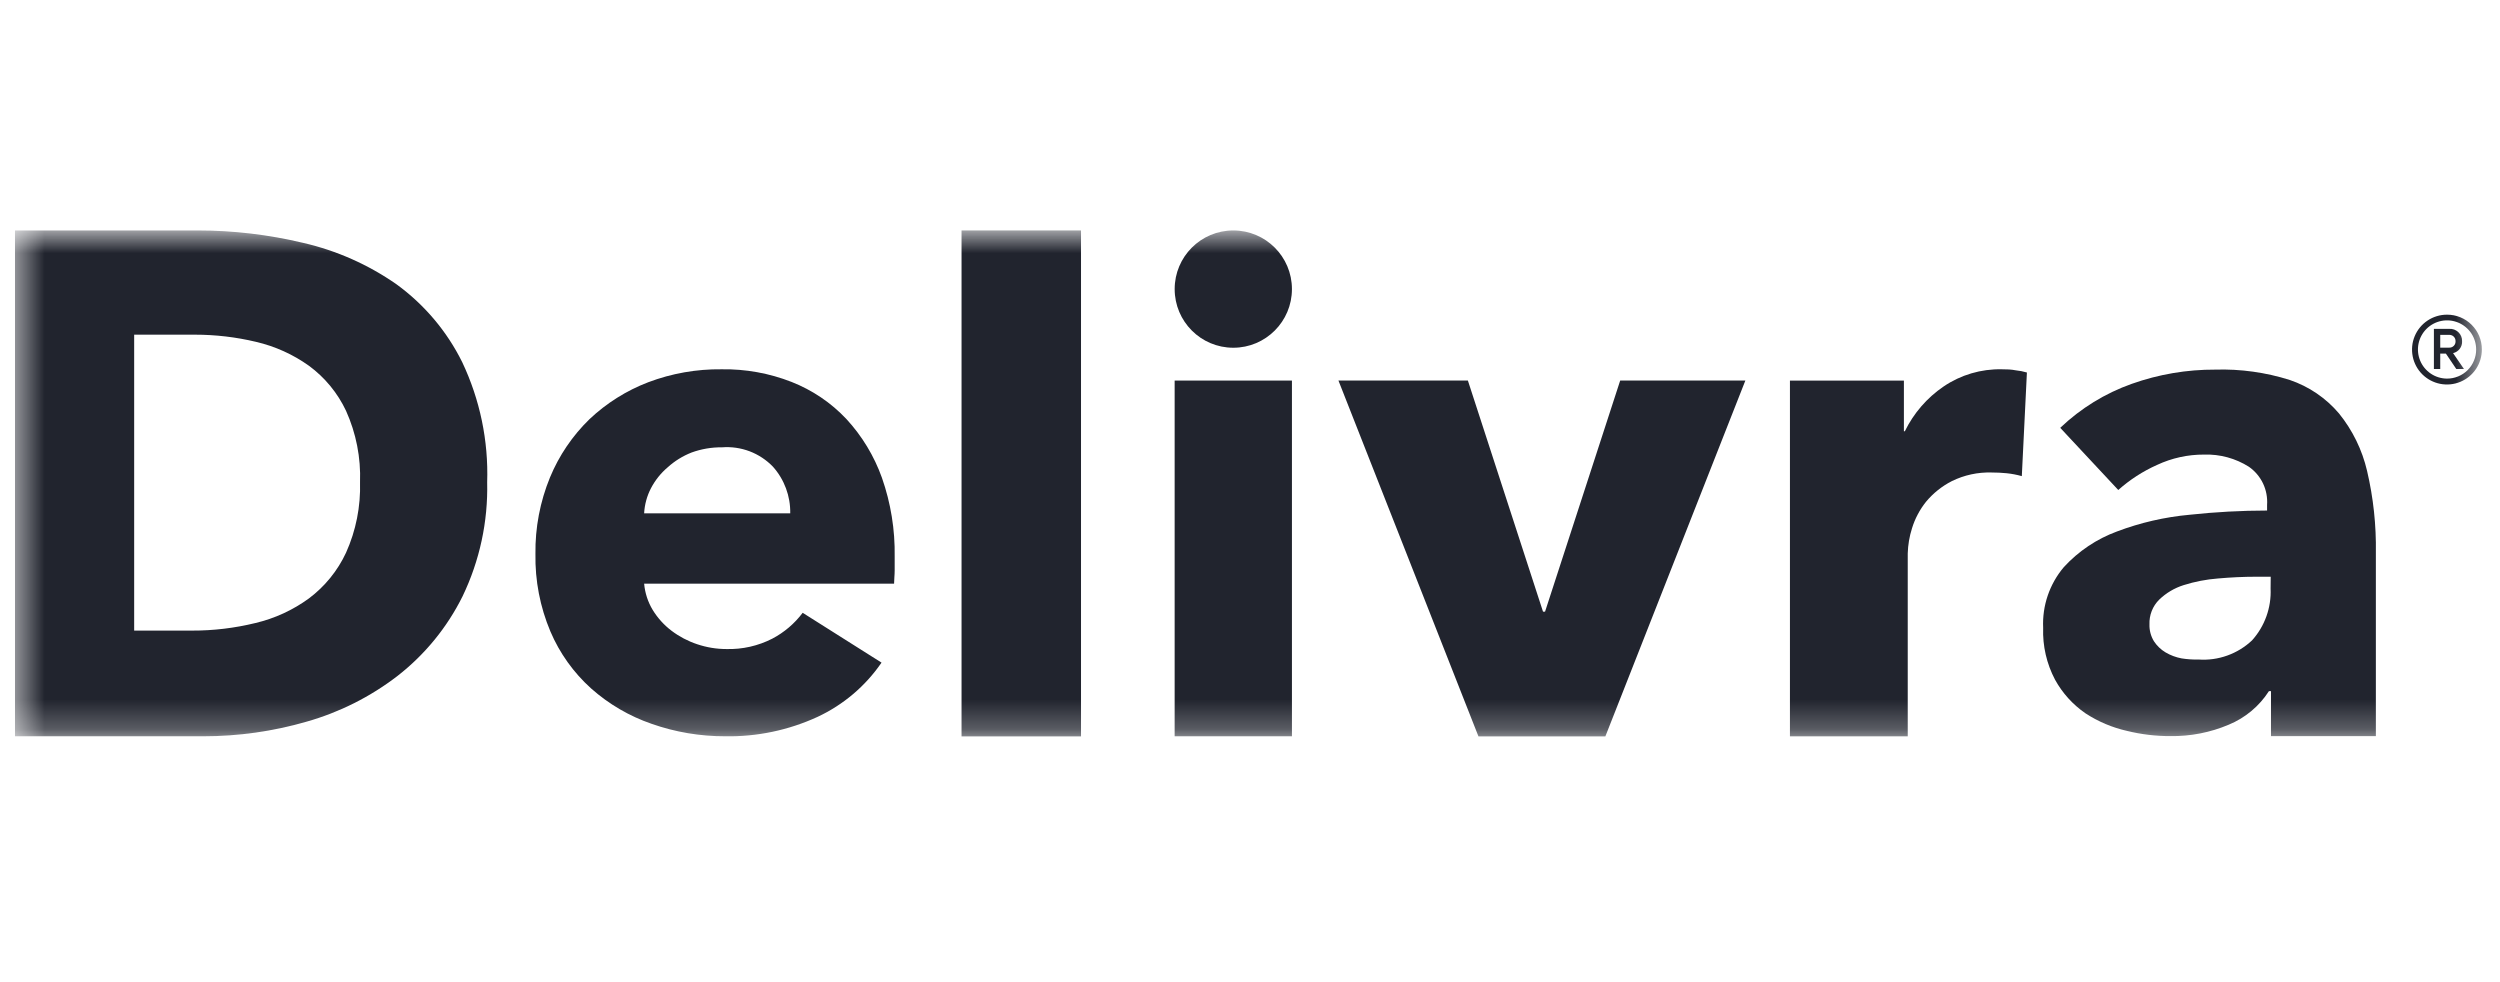
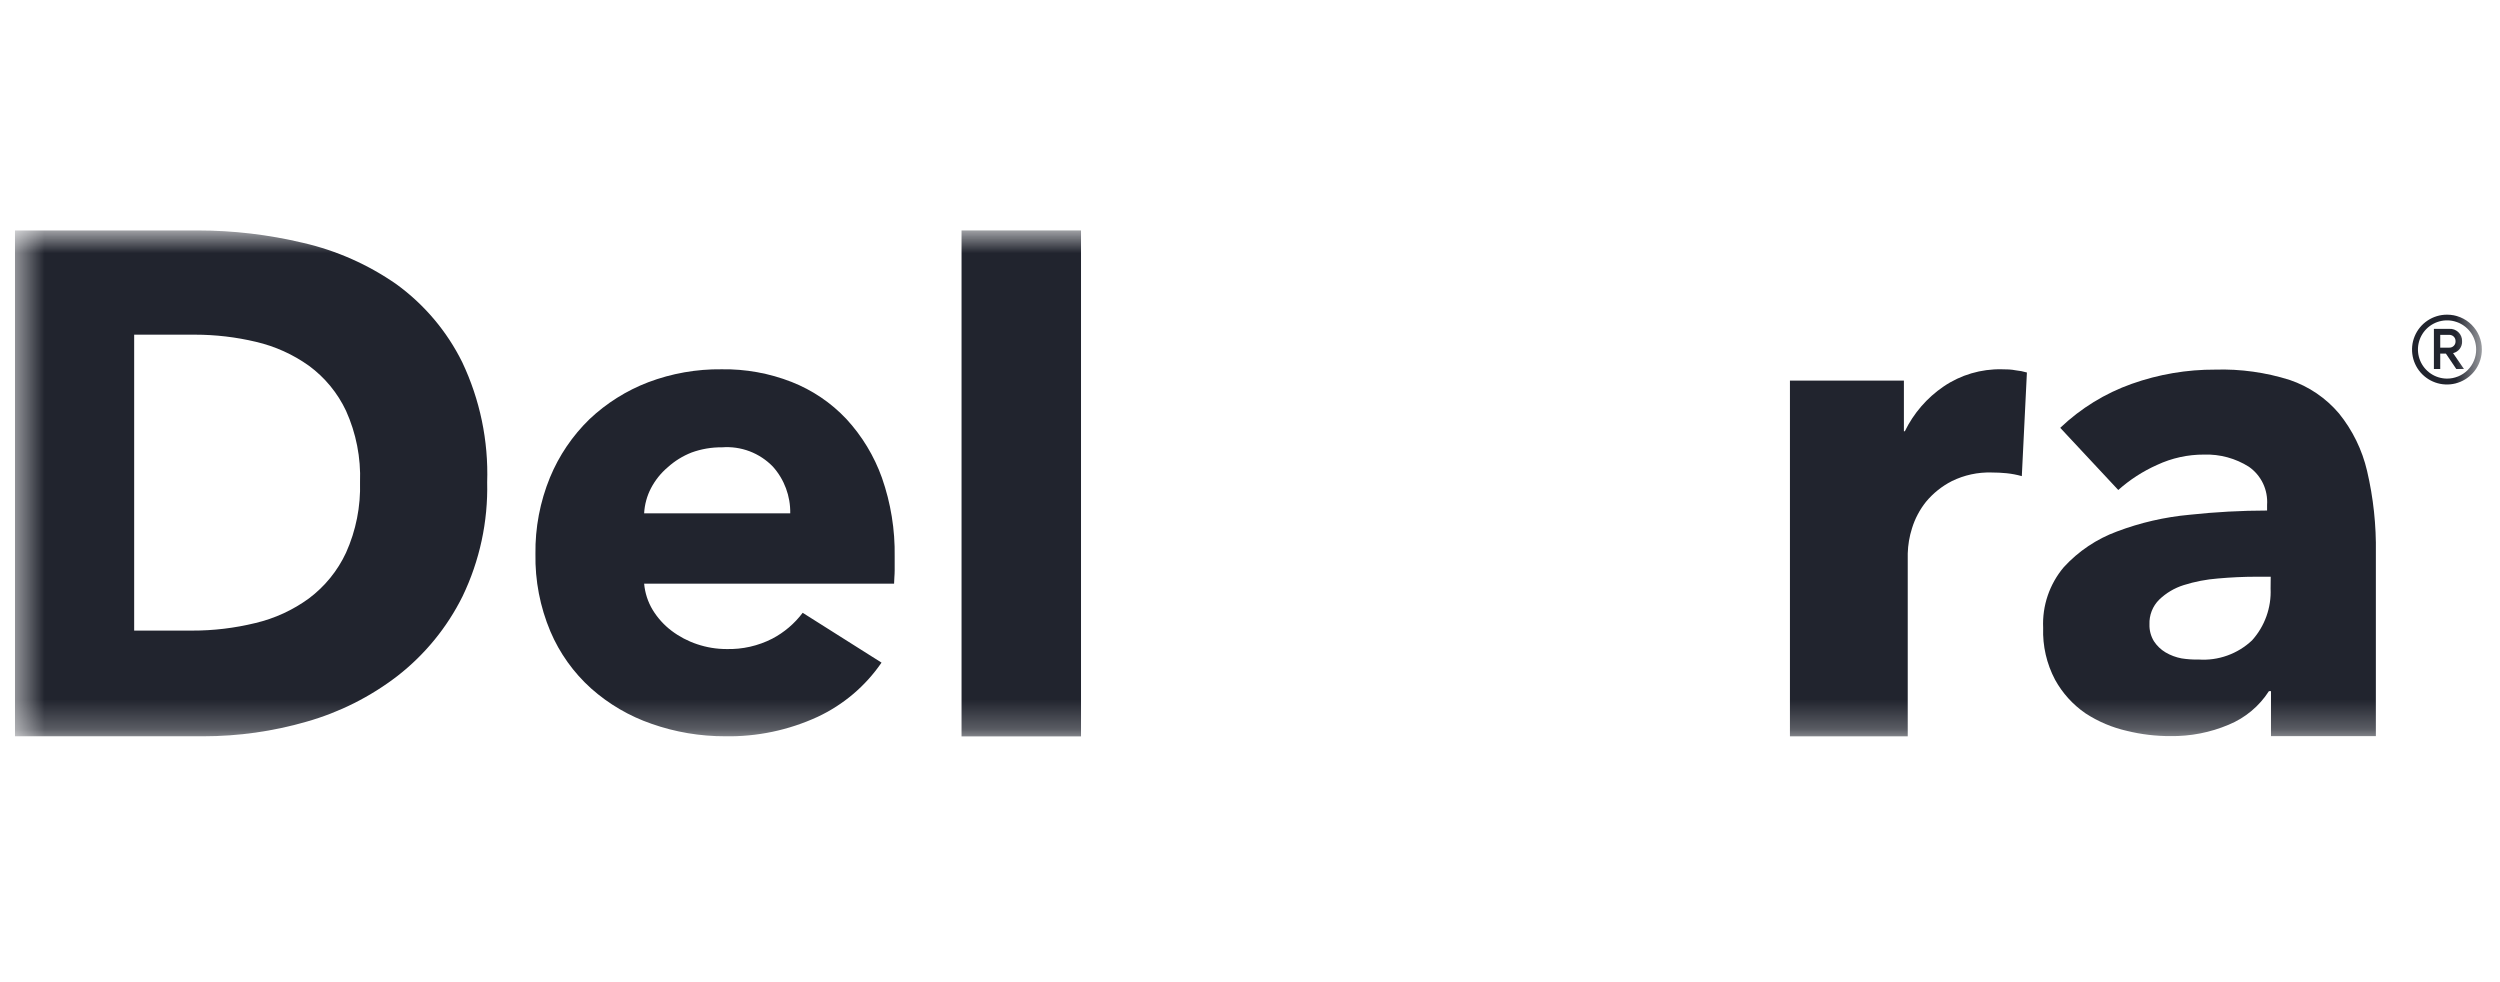
<svg xmlns="http://www.w3.org/2000/svg" fill="none" viewBox="0 0 84 33" height="33" width="84">
  <g clip-path="url(#clip0_783_960)">
    <g clip-path="url(#clip1_783_960)">
      <mask height="18" width="84" y="7" x="0" maskUnits="userSpaceOnUse" style="mask-type:luminance" id="mask0_783_960">
        <path fill="white" d="M83.39 7.743H0.5V24.743H83.39V7.743Z" />
      </mask>
      <g mask="url(#mask0_783_960)">
        <path fill="#21242E" d="M82.217 10.573C81.985 10.573 81.758 10.642 81.565 10.771C81.372 10.9 81.222 11.083 81.133 11.298C81.044 11.512 81.022 11.748 81.067 11.976C81.112 12.204 81.224 12.413 81.389 12.577C81.554 12.741 81.763 12.852 81.991 12.897C82.219 12.942 82.455 12.918 82.668 12.829C82.883 12.74 83.066 12.589 83.195 12.395C83.323 12.202 83.391 11.975 83.39 11.742C83.391 11.588 83.361 11.436 83.302 11.293C83.244 11.151 83.156 11.022 83.047 10.913C82.938 10.804 82.809 10.718 82.666 10.66C82.524 10.601 82.372 10.572 82.217 10.573ZM82.217 12.721C82.024 12.72 81.835 12.662 81.675 12.554C81.515 12.446 81.389 12.293 81.316 12.114C81.243 11.936 81.224 11.739 81.262 11.55C81.3 11.36 81.394 11.186 81.53 11.05C81.668 10.913 81.842 10.82 82.031 10.783C82.221 10.745 82.418 10.765 82.596 10.839C82.775 10.913 82.927 11.039 83.035 11.199C83.142 11.36 83.199 11.549 83.199 11.742C83.2 11.871 83.174 11.999 83.125 12.118C83.076 12.237 83.004 12.346 82.912 12.437C82.821 12.528 82.712 12.6 82.593 12.648C82.474 12.697 82.346 12.722 82.217 12.721Z" />
        <path fill="#21242E" d="M82.726 11.465C82.728 11.408 82.718 11.352 82.696 11.3C82.675 11.248 82.643 11.201 82.602 11.162C82.561 11.123 82.513 11.093 82.46 11.073C82.407 11.054 82.351 11.046 82.294 11.05H81.779V12.398H81.992V11.882H82.183L82.531 12.398H82.789L82.423 11.865C82.513 11.845 82.593 11.793 82.648 11.72C82.703 11.647 82.731 11.556 82.726 11.465ZM81.992 11.681V11.252H82.284C82.313 11.25 82.342 11.253 82.369 11.263C82.397 11.273 82.422 11.288 82.443 11.308C82.464 11.328 82.481 11.353 82.492 11.38C82.502 11.407 82.508 11.435 82.507 11.465C82.508 11.494 82.504 11.523 82.493 11.551C82.482 11.578 82.466 11.603 82.444 11.623C82.423 11.644 82.398 11.659 82.371 11.669C82.343 11.679 82.313 11.683 82.284 11.681H81.992Z" />
        <path fill="#21242E" d="M13.323 9.553C12.377 8.893 11.313 8.42 10.189 8.161C9.028 7.884 7.839 7.743 6.645 7.743H0.501V24.739H6.837C8.008 24.739 9.173 24.574 10.298 24.249C11.406 23.935 12.444 23.413 13.358 22.71C14.278 21.993 15.026 21.078 15.544 20.032C16.117 18.839 16.4 17.527 16.369 16.203C16.415 14.81 16.127 13.427 15.53 12.168C15.017 11.131 14.259 10.234 13.323 9.553ZM11.627 18.57C11.345 19.177 10.916 19.704 10.381 20.106C9.842 20.499 9.23 20.781 8.581 20.934C7.885 21.104 7.17 21.19 6.454 21.188H4.508V11.245H6.551C7.242 11.245 7.93 11.326 8.602 11.486C9.242 11.635 9.846 11.908 10.381 12.29C10.916 12.683 11.344 13.204 11.627 13.804C11.966 14.557 12.127 15.378 12.097 16.203C12.121 17.017 11.961 17.827 11.627 18.57Z" />
        <path fill="#21242E" d="M36.322 7.743H32.308V24.743H36.322V7.743Z" />
-         <path fill="#21242E" d="M51.914 20.551H51.845L49.321 12.787H44.972L49.676 24.743H53.94L58.644 12.787H54.438L51.914 20.551Z" />
        <path fill="#21242E" d="M67.261 12.408C66.565 12.393 65.88 12.595 65.305 12.986C64.747 13.366 64.299 13.884 64.003 14.49H63.971V12.788H60.142V24.74H64.1V18.595C64.108 18.309 64.156 18.025 64.243 17.752C64.342 17.428 64.502 17.126 64.713 16.861C64.953 16.572 65.249 16.335 65.583 16.165C65.999 15.961 66.458 15.862 66.92 15.876C67.086 15.876 67.253 15.884 67.418 15.9C67.592 15.918 67.765 15.951 67.933 15.998L68.104 12.516C67.982 12.48 67.858 12.456 67.731 12.443C67.578 12.412 67.421 12.408 67.261 12.408Z" />
        <path fill="#21242E" d="M78.593 13.895C78.153 13.375 77.581 12.986 76.936 12.767C76.128 12.512 75.283 12.394 74.436 12.419C73.481 12.415 72.531 12.576 71.63 12.896C70.733 13.214 69.913 13.718 69.224 14.375L71.174 16.464C71.562 16.118 72.001 15.834 72.476 15.622C72.972 15.39 73.513 15.271 74.06 15.274C74.591 15.257 75.115 15.4 75.564 15.684C75.768 15.827 75.931 16.02 76.038 16.244C76.145 16.469 76.191 16.718 76.174 16.966V17.154C75.303 17.155 74.434 17.203 73.569 17.296C72.736 17.372 71.916 17.561 71.132 17.857C70.45 18.108 69.838 18.518 69.346 19.054C68.864 19.623 68.615 20.353 68.65 21.098C68.629 21.703 68.767 22.304 69.05 22.839C69.298 23.289 69.647 23.675 70.071 23.967C70.498 24.246 70.972 24.447 71.47 24.559C71.946 24.676 72.435 24.735 72.925 24.733C73.598 24.743 74.266 24.613 74.885 24.35C75.441 24.121 75.912 23.727 76.236 23.222H76.305V24.733H79.829V18.577C79.844 17.65 79.745 16.724 79.533 15.82C79.369 15.116 79.047 14.458 78.593 13.895ZM76.292 19.775C76.321 20.415 76.097 21.04 75.669 21.516C75.43 21.742 75.147 21.915 74.838 22.026C74.529 22.137 74.2 22.183 73.872 22.16C73.681 22.165 73.49 22.152 73.301 22.122C73.111 22.086 72.928 22.018 72.762 21.92C72.604 21.826 72.471 21.697 72.371 21.544C72.268 21.374 72.216 21.178 72.222 20.98C72.216 20.826 72.242 20.672 72.298 20.529C72.354 20.386 72.44 20.256 72.549 20.148C72.781 19.924 73.063 19.757 73.371 19.66C73.745 19.542 74.132 19.467 74.523 19.437C74.951 19.399 75.38 19.378 75.801 19.378H76.296L76.292 19.775Z" />
        <path fill="#21242E" d="M28.436 14.076C27.922 13.531 27.294 13.107 26.597 12.833C25.849 12.54 25.051 12.396 24.247 12.408C23.406 12.398 22.57 12.545 21.782 12.843C21.048 13.124 20.376 13.546 19.805 14.086C19.234 14.642 18.783 15.307 18.479 16.043C18.145 16.858 17.979 17.732 17.991 18.612C17.975 19.506 18.146 20.393 18.493 21.216C18.804 21.948 19.273 22.603 19.864 23.134C20.457 23.66 21.148 24.064 21.898 24.322C22.69 24.6 23.525 24.741 24.366 24.739C25.436 24.758 26.495 24.535 27.468 24.088C28.335 23.683 29.078 23.054 29.619 22.264L26.97 20.59C26.698 20.952 26.348 21.25 25.947 21.46C25.472 21.703 24.944 21.822 24.411 21.808C24.074 21.808 23.741 21.753 23.422 21.645C23.113 21.542 22.822 21.389 22.562 21.192C22.311 21.002 22.097 20.765 21.932 20.496C21.769 20.227 21.671 19.924 21.643 19.611H30.041C30.041 19.472 30.061 19.326 30.061 19.169V18.703C30.076 17.801 29.931 16.904 29.633 16.053C29.371 15.32 28.964 14.648 28.436 14.076ZM21.643 17.247C21.659 16.951 21.738 16.661 21.876 16.398C22.016 16.132 22.205 15.896 22.434 15.702C22.669 15.489 22.942 15.32 23.238 15.204C23.566 15.085 23.912 15.026 24.261 15.03C24.577 15.006 24.893 15.052 25.189 15.164C25.484 15.277 25.751 15.453 25.971 15.681C26.355 16.111 26.562 16.671 26.552 17.247H21.643Z" />
-         <path fill="#21242E" d="M43.409 12.787H39.468V24.739H43.409V12.787Z" />
-         <path fill="#21242E" d="M43.409 9.713C43.409 8.625 42.527 7.743 41.439 7.743C40.35 7.743 39.469 8.625 39.469 9.713C39.469 10.802 40.35 11.684 41.439 11.684C42.527 11.684 43.409 10.802 43.409 9.713Z" />
      </g>
    </g>
  </g>
  <defs>
    <clipPath id="clip0_783_960">
      <rect transform="translate(0.5 0.505)" fill="white" height="32" width="83" />
    </clipPath>
    <clipPath id="clip1_783_960">
      <rect transform="translate(0.5 7.505)" fill="white" height="17.5" width="83" />
    </clipPath>
  </defs>
</svg>